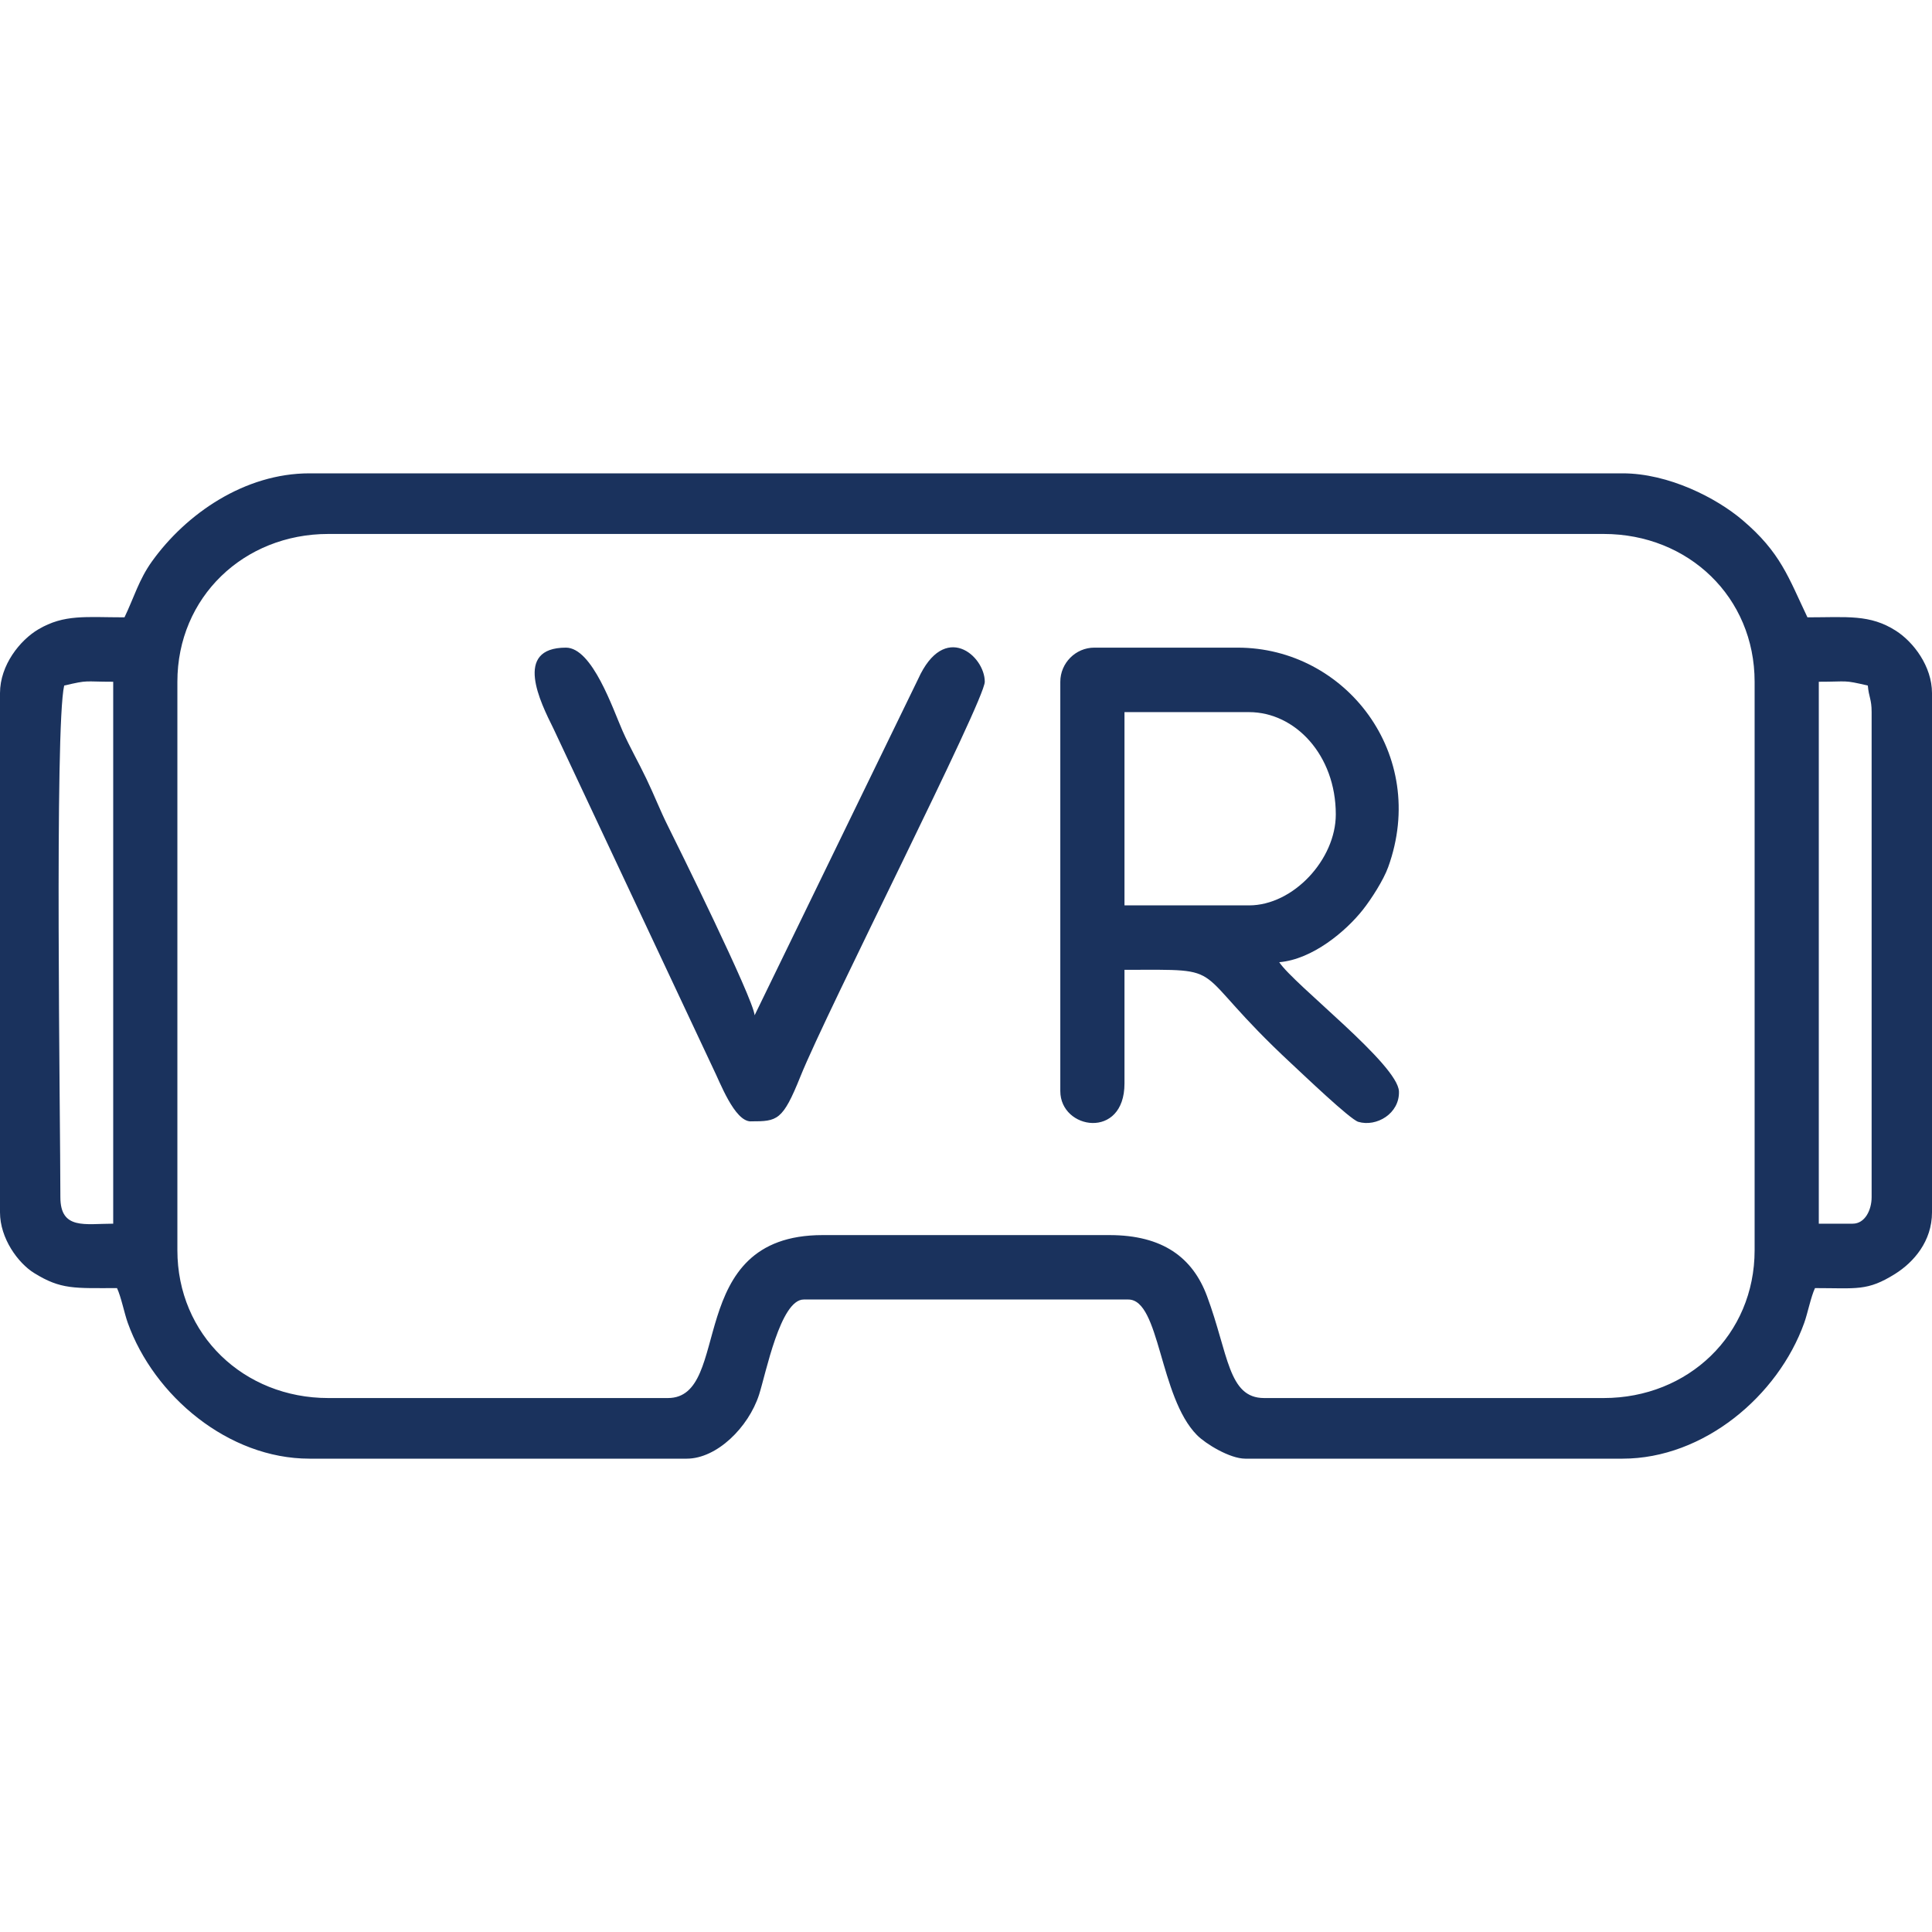
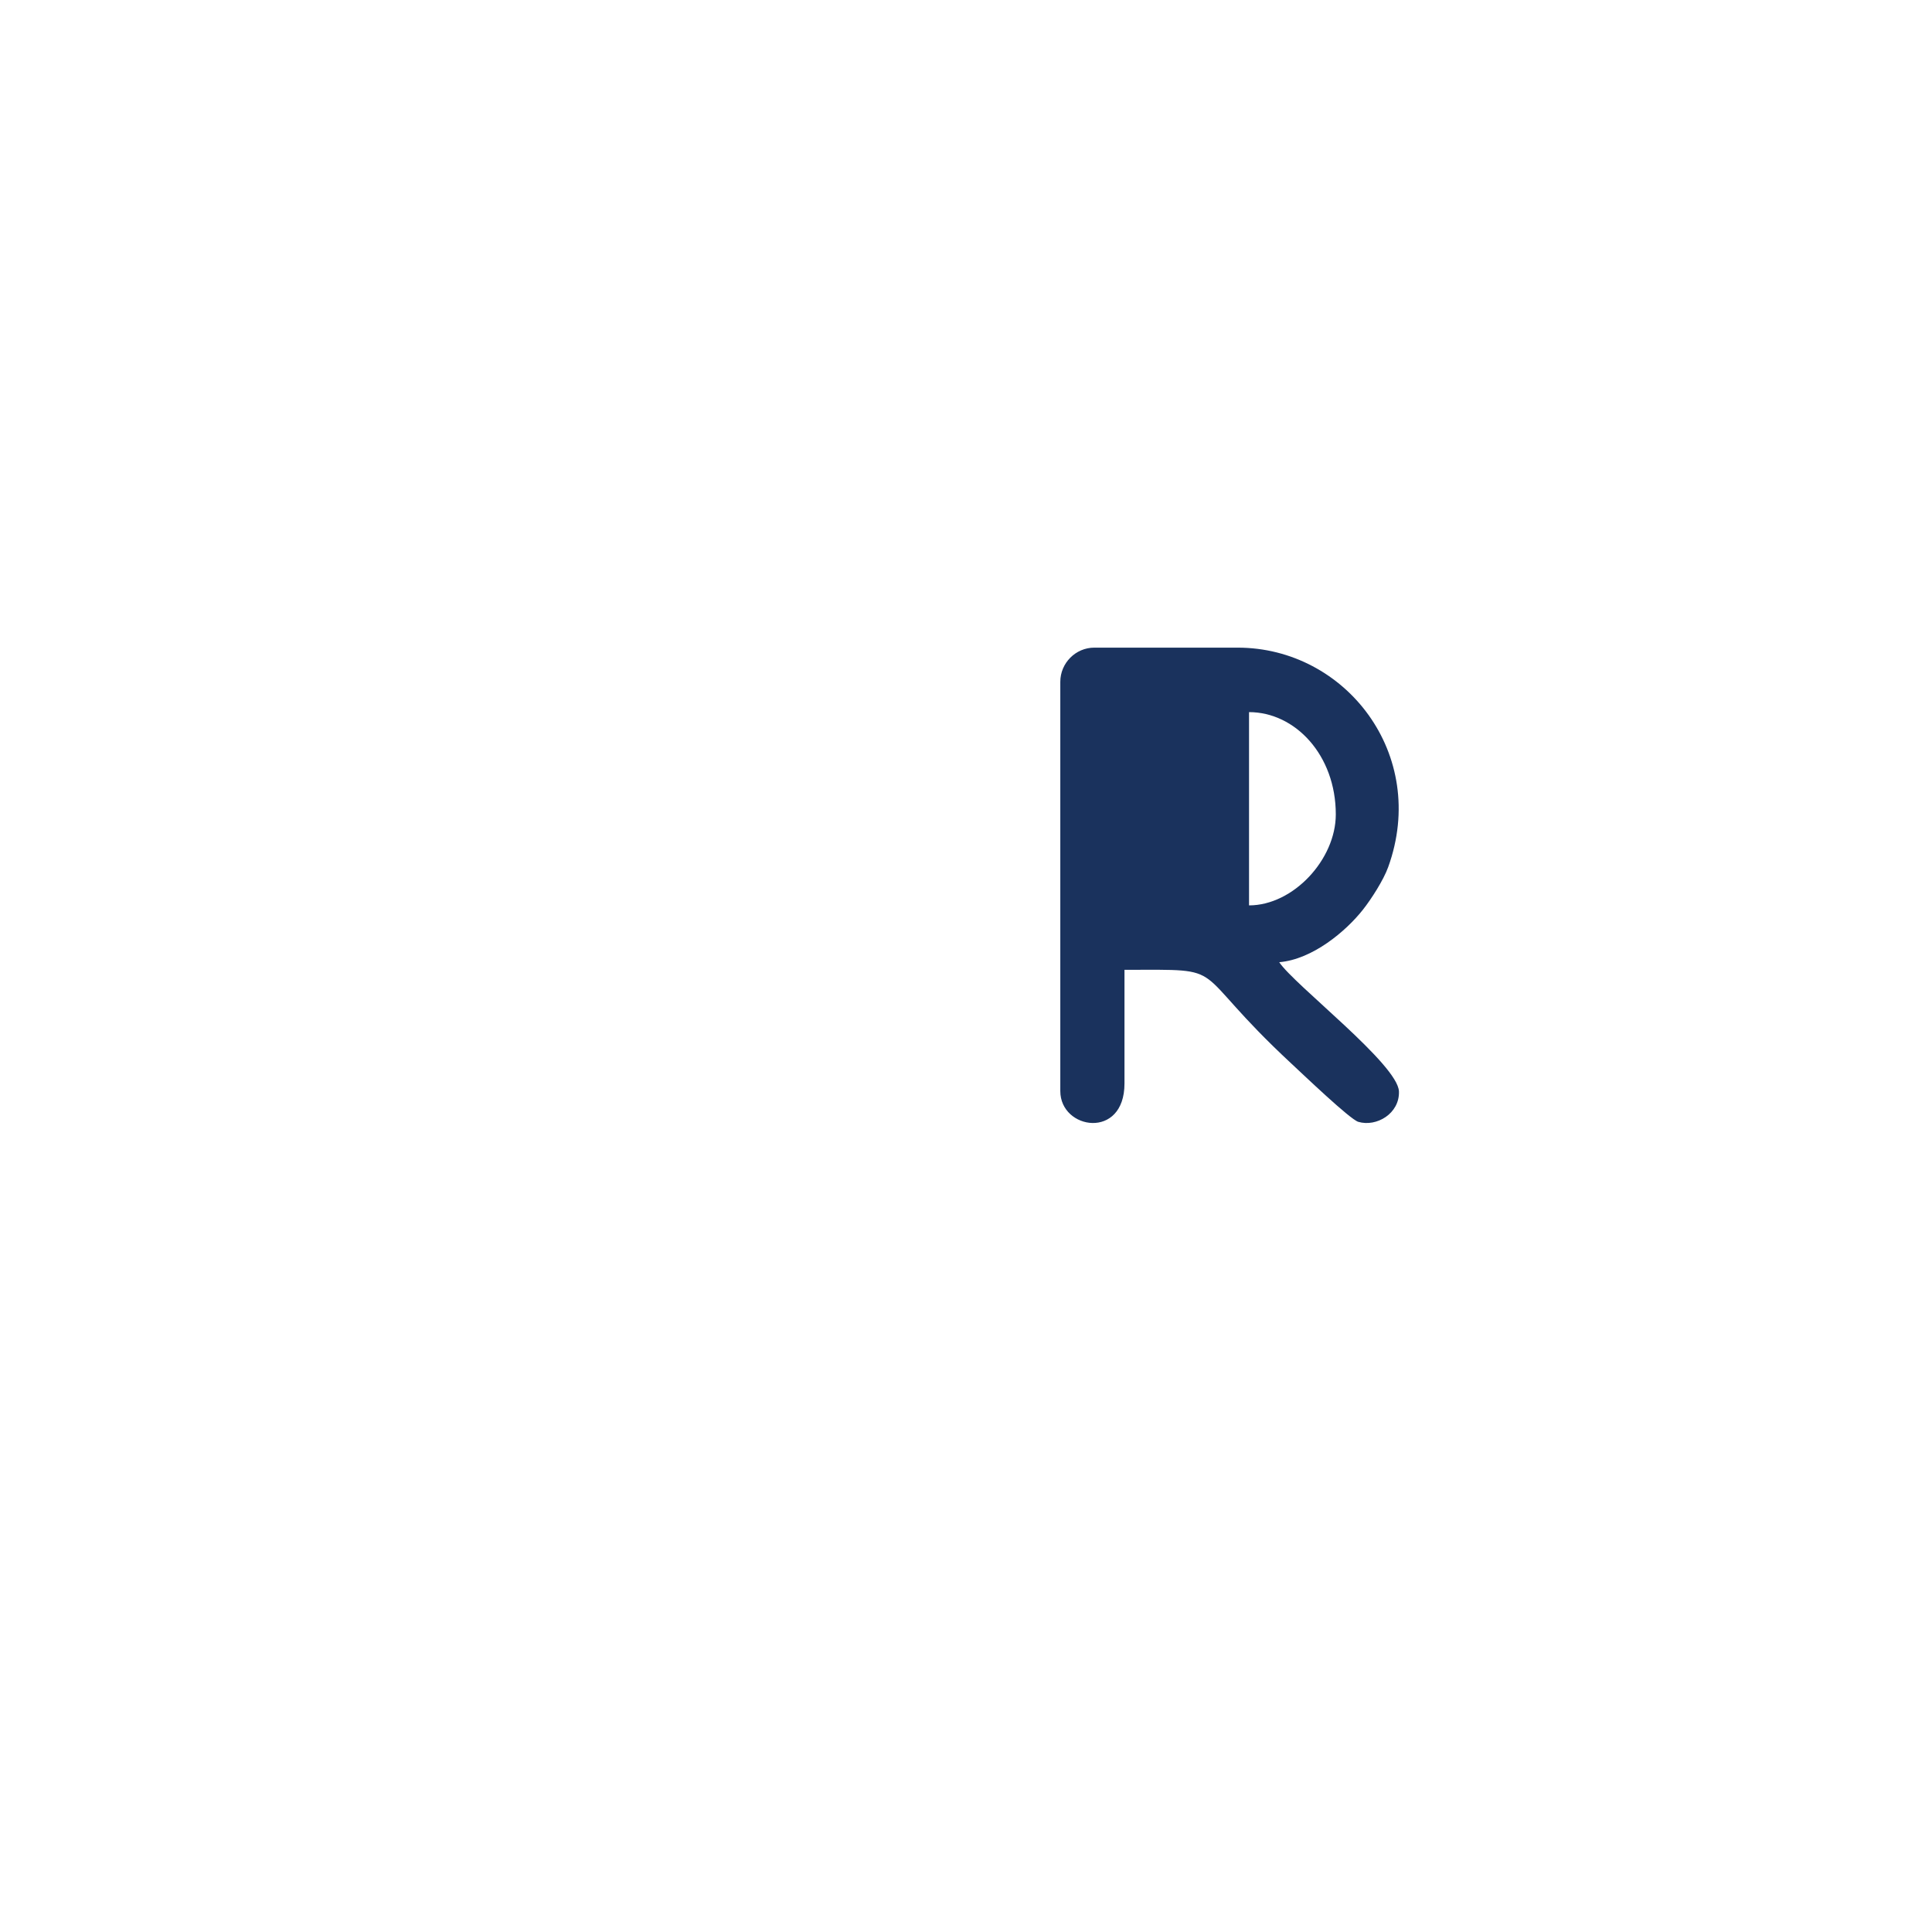
<svg xmlns="http://www.w3.org/2000/svg" width="32" height="32" viewBox="0 0 32 32" fill="none">
-   <path fill-rule="evenodd" clip-rule="evenodd" d="M11.062 23.156H5.438C4.038 23.156 2.938 22.108 2.938 20.708V11.292C2.938 9.892 4.038 8.844 5.438 8.844H26.562C27.967 8.844 29.062 9.893 29.062 11.292V20.708C29.062 22.108 27.962 23.156 26.562 23.156H20.938C20.339 23.156 20.348 22.424 19.992 21.468C19.755 20.831 19.261 20.457 18.375 20.457H13.625C11.299 20.457 12.15 23.156 11.062 23.156H11.062ZM30.687 20.268H30.125V11.292C30.624 11.292 30.521 11.258 30.937 11.355C30.954 11.552 31 11.578 31 11.794V19.829C31 20.041 30.89 20.268 30.687 20.268V20.268ZM1 19.829C1 18.576 0.903 12.042 1.063 11.355C1.479 11.258 1.376 11.292 1.875 11.292V20.268C1.41 20.268 1 20.374 1 19.829V19.829ZM2.062 10.225C1.421 10.225 1.066 10.17 0.635 10.424C0.333 10.602 0 11.014 0 11.481V20.08C0 20.513 0.3 20.92 0.563 21.084C1.011 21.363 1.235 21.335 1.938 21.335C2.006 21.479 2.06 21.754 2.116 21.91C2.55 23.122 3.783 24.16 5.125 24.16H11.375C11.872 24.16 12.396 23.643 12.572 23.102C12.686 22.749 12.925 21.524 13.312 21.524H18.688C19.214 21.524 19.199 23.136 19.826 23.77C19.968 23.914 20.37 24.16 20.625 24.16H26.875C28.217 24.16 29.45 23.122 29.884 21.91C29.94 21.754 29.994 21.479 30.062 21.335C30.757 21.335 30.927 21.389 31.39 21.099C31.698 20.905 32 20.559 32 20.08V11.481C32 11.035 31.692 10.633 31.403 10.448C30.971 10.171 30.593 10.225 29.937 10.225C29.622 9.565 29.495 9.151 28.857 8.611C28.43 8.249 27.64 7.84 26.875 7.84H5.125C4.054 7.84 3.084 8.507 2.516 9.3C2.301 9.6 2.219 9.898 2.062 10.225Z" fill="#1A325D" />
-   <path fill-rule="evenodd" clip-rule="evenodd" d="M20.688 14.996H18.625V11.795H20.688C21.452 11.795 22.125 12.506 22.125 13.489C22.125 14.235 21.421 14.996 20.688 14.996ZM17.562 11.293V18.072C17.562 18.713 18.625 18.882 18.625 17.946V16.063C20.434 16.063 19.623 15.976 21.39 17.617C21.601 17.813 22.36 18.539 22.497 18.581C22.799 18.671 23.183 18.444 23.171 18.078C23.156 17.631 21.439 16.315 21.188 15.937C21.741 15.891 22.295 15.421 22.573 15.069C22.716 14.888 22.916 14.575 22.993 14.361C23.666 12.498 22.288 10.727 20.5 10.727H18.125C17.816 10.727 17.562 10.982 17.562 11.293H17.562Z" fill="#1A325D" />
-   <path fill-rule="evenodd" clip-rule="evenodd" d="M12.436 18.573C12.876 18.573 12.962 18.565 13.258 17.829C13.694 16.742 16.311 11.604 16.311 11.292C16.311 10.861 15.643 10.279 15.206 11.249L12.499 16.816C12.476 16.537 11.201 13.957 11.061 13.678C10.931 13.418 10.843 13.184 10.708 12.903C10.572 12.617 10.431 12.377 10.312 12.107C10.153 11.748 9.812 10.727 9.374 10.727C8.495 10.727 8.953 11.637 9.166 12.066L11.811 17.695C11.924 17.92 12.164 18.574 12.436 18.574V18.573Z" fill="#1A325D" />
+   <path fill-rule="evenodd" clip-rule="evenodd" d="M20.688 14.996V11.795H20.688C21.452 11.795 22.125 12.506 22.125 13.489C22.125 14.235 21.421 14.996 20.688 14.996ZM17.562 11.293V18.072C17.562 18.713 18.625 18.882 18.625 17.946V16.063C20.434 16.063 19.623 15.976 21.39 17.617C21.601 17.813 22.36 18.539 22.497 18.581C22.799 18.671 23.183 18.444 23.171 18.078C23.156 17.631 21.439 16.315 21.188 15.937C21.741 15.891 22.295 15.421 22.573 15.069C22.716 14.888 22.916 14.575 22.993 14.361C23.666 12.498 22.288 10.727 20.5 10.727H18.125C17.816 10.727 17.562 10.982 17.562 11.293H17.562Z" fill="#1A325D" />
</svg>